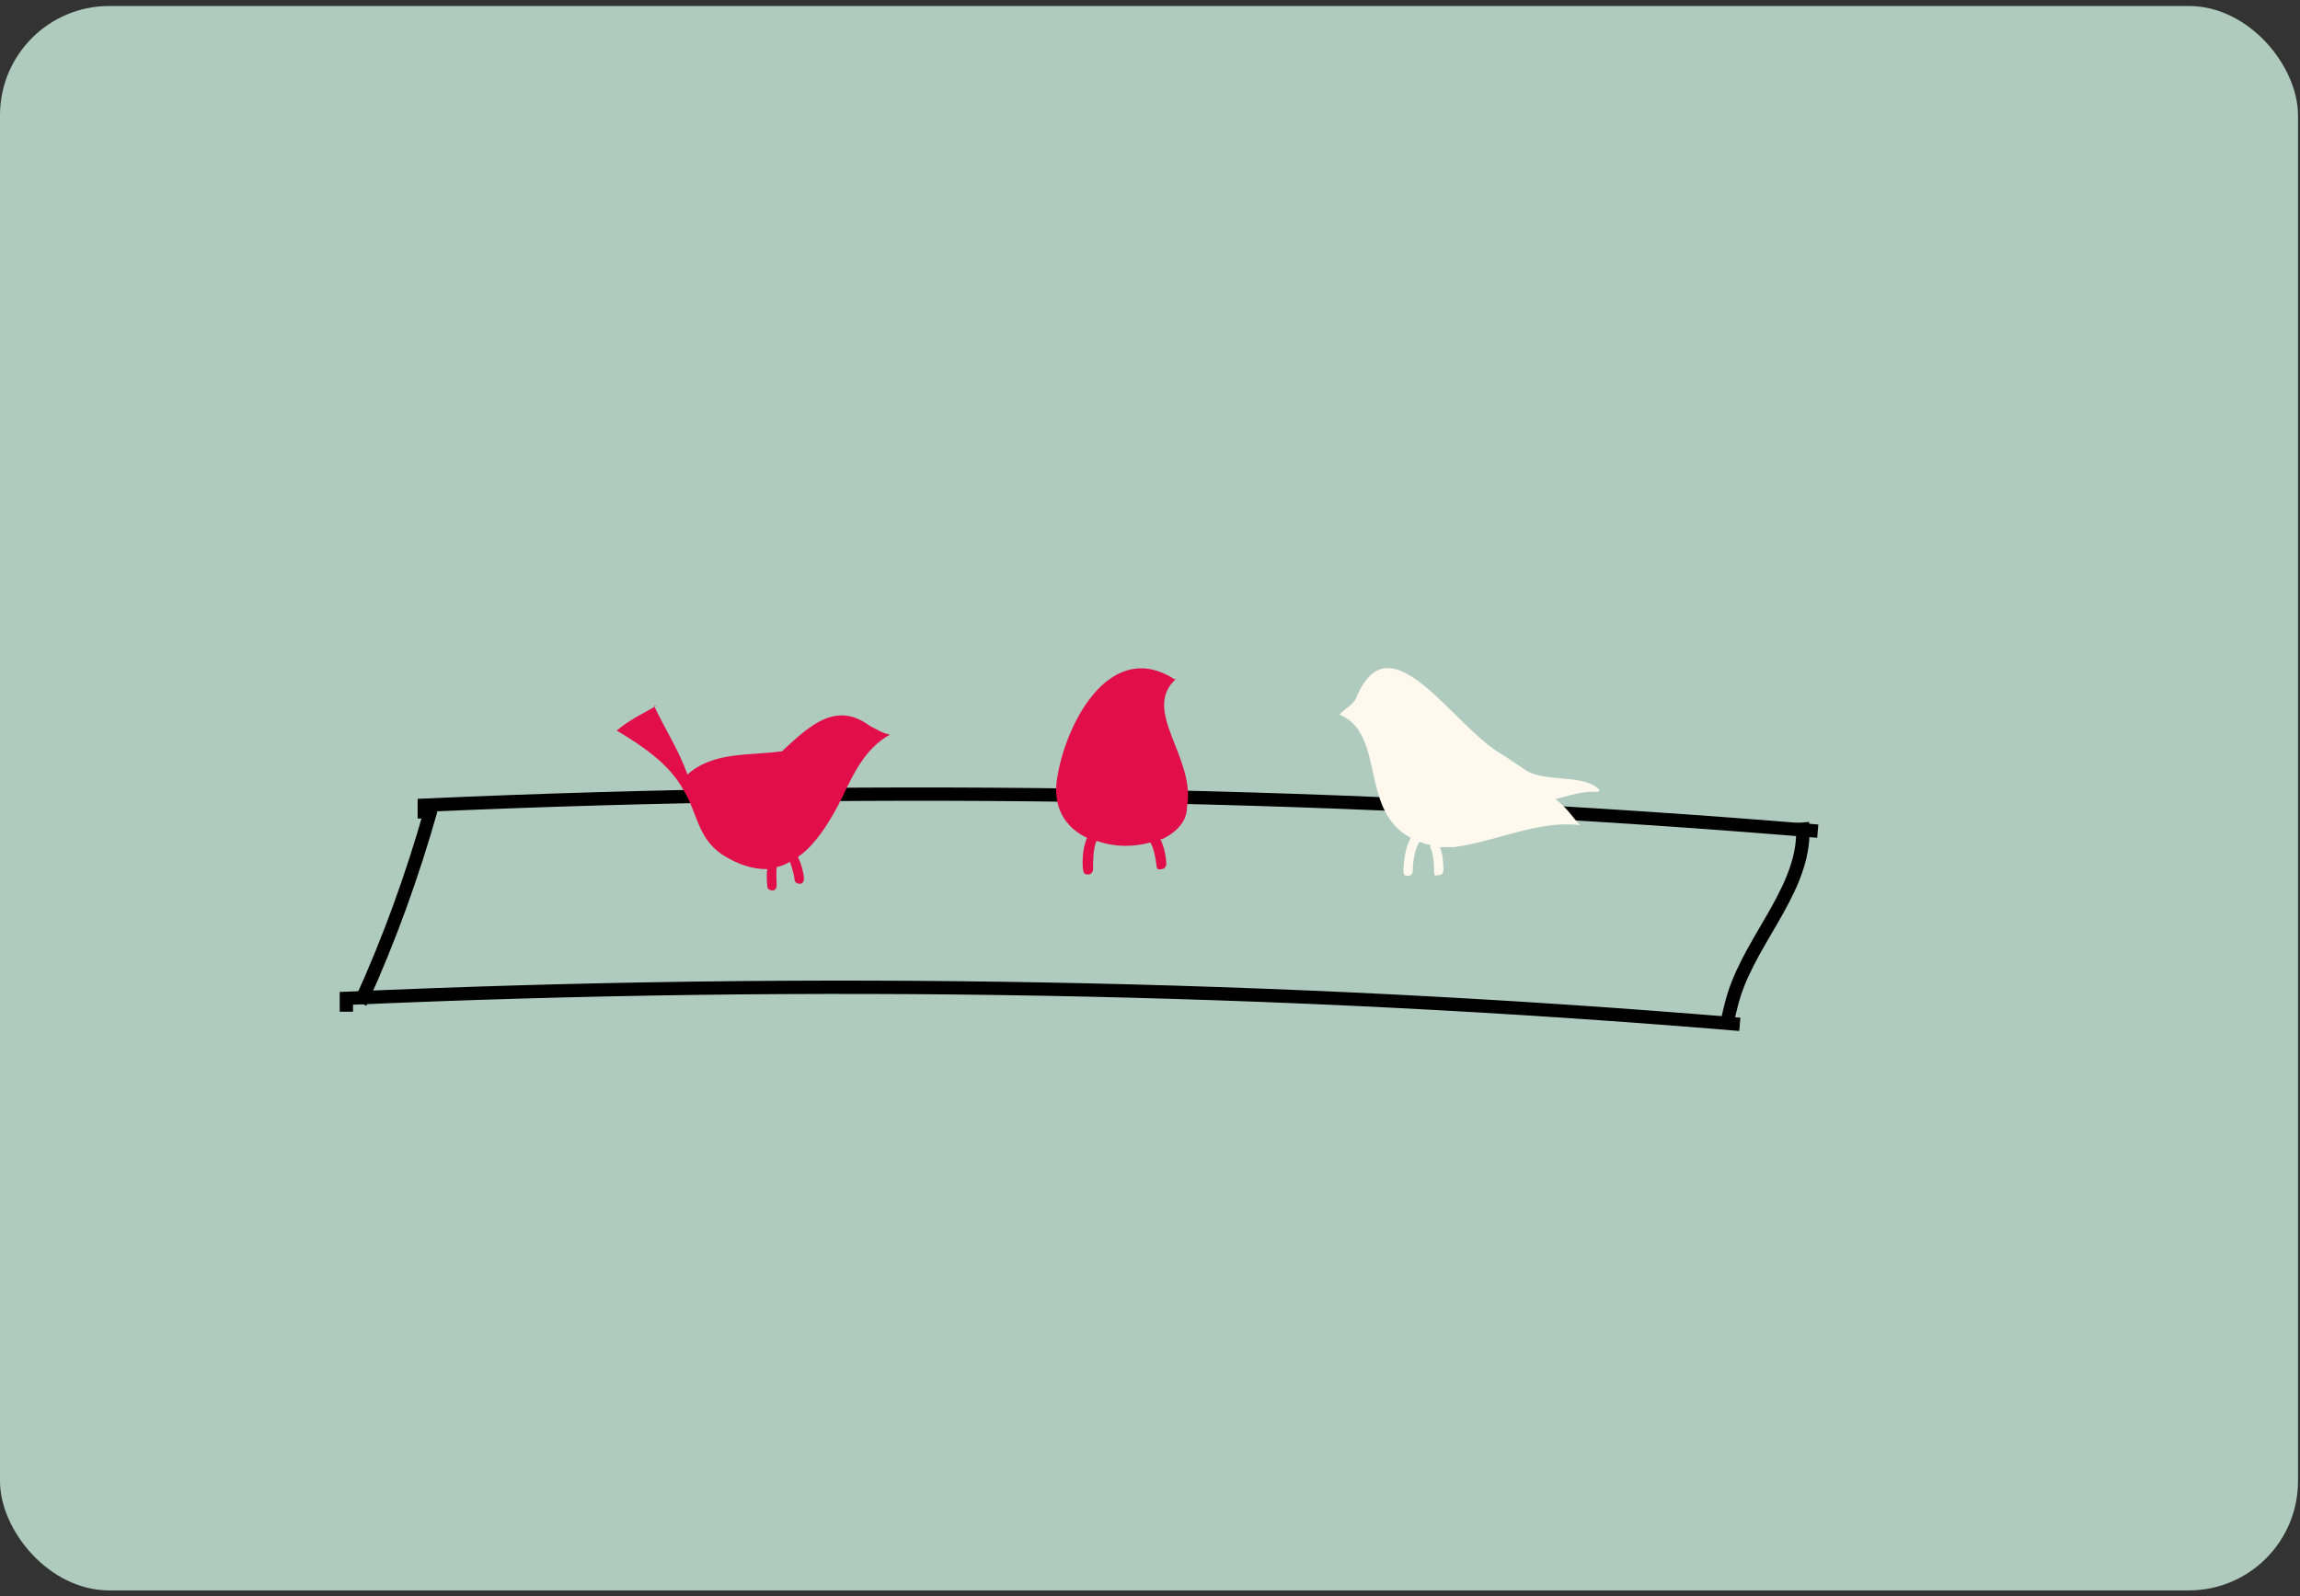
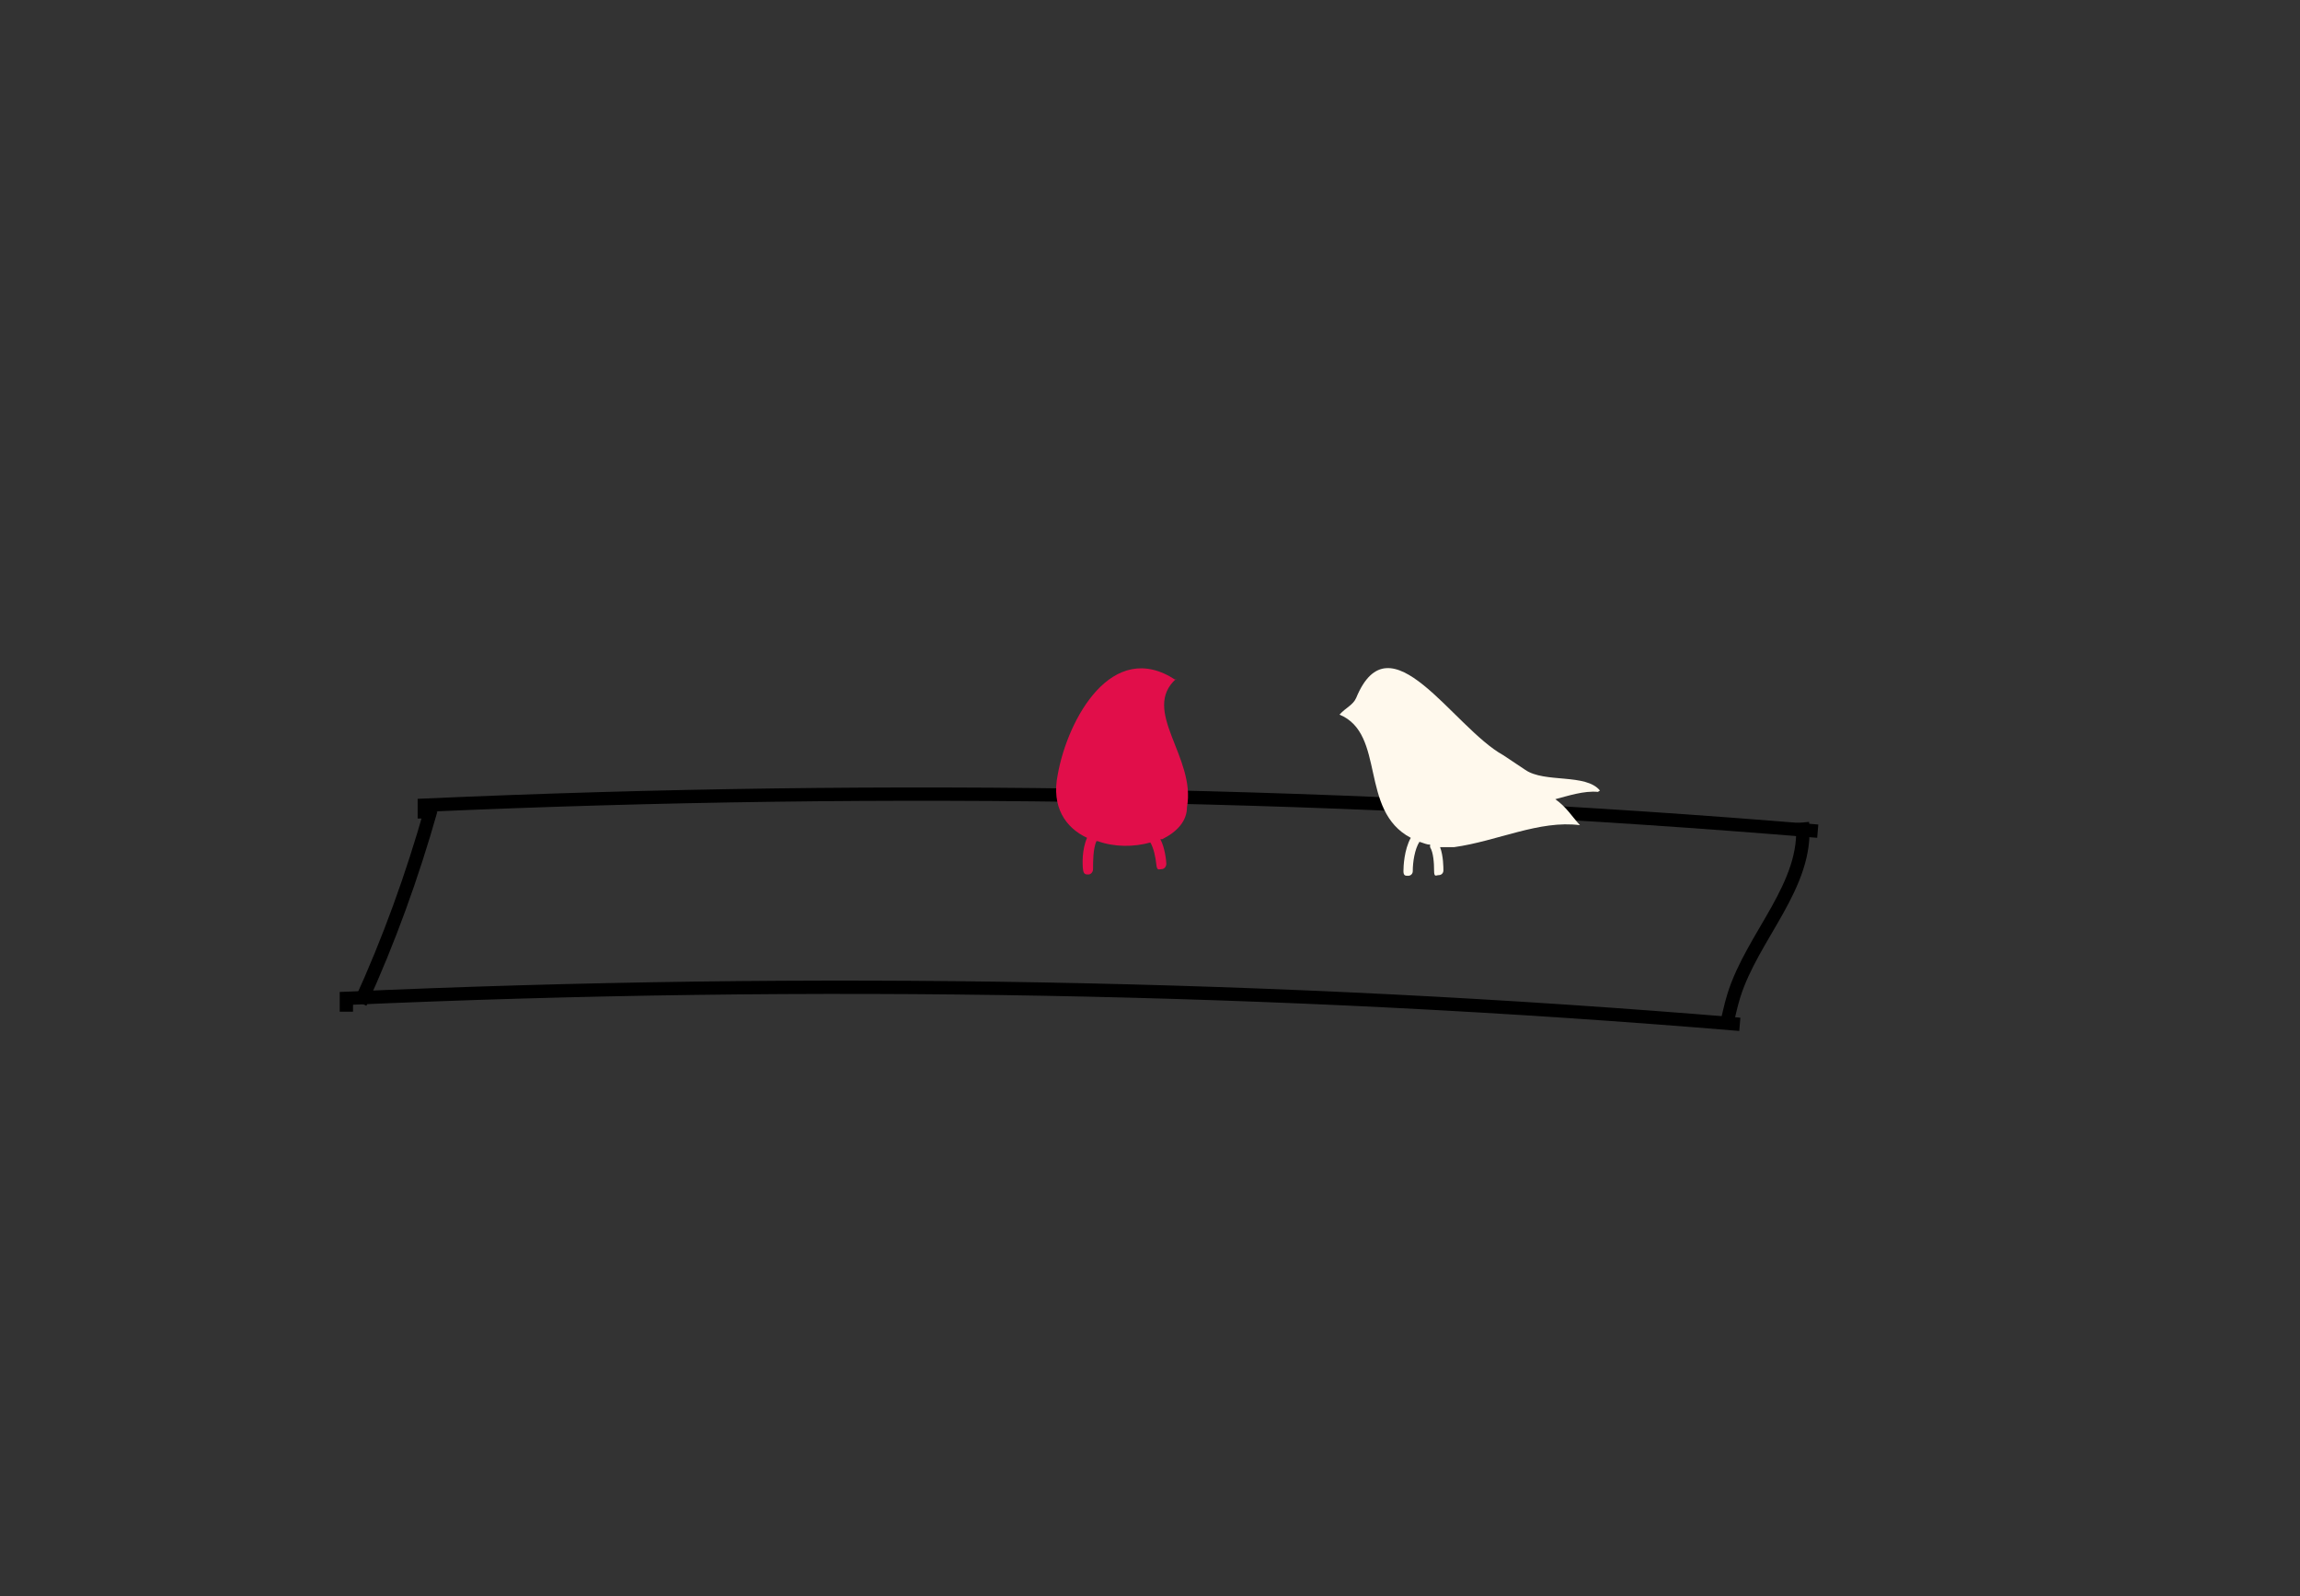
<svg xmlns="http://www.w3.org/2000/svg" id="Laag_1" viewBox="0 0 345.3 239.7">
  <rect x="0" y="0" width="345.3" height="239.7" fill="#333333" stroke="none" />
  <defs>
    <style> .st0 { fill: #e10e4a; } .st1 { fill: none; stroke: #000; stroke-miterlimit: 10; stroke-width: 2px; } .st2 { fill: #fff9ed; } .st3 { fill: #afcabf; } </style>
  </defs>
-   <rect class="st3" x="0" y=".9" width="345" height="237.9" rx="16.4" ry="16.4" />
  <g>
    <path class="st1" d="M63.7,122.9v-2c69.7-3.1,139.6-1.9,209.2,3.9" />
    <path class="st1" d="M52,151.9v-2c69.7-3.1,139.6-1.9,209.2,3.9" />
    <path class="st1" d="M64.7,121.6c-2.8,9.9-6.3,19.6-10.6,29" />
    <path class="st1" d="M270.6,123.5c.9,9.4-7.5,17-10.3,26-.5,1.6-.8,3.2-1.2,4.8" />
  </g>
-   <path class="st0" d="M98.2,106c1.6,3.4,3.8,6.8,5,10.3,3.9-3.5,9.3-2.8,14.2-3.5,4.4-4.1,8.2-7.5,13.2-3.8,1,.5,1.9,1.1,3,1.3-3.7,2.1-5.4,5.7-7.2,9.5-1.5,3-3.3,6-5.5,8l-.6.5c-.2.1-.4.3-.5.4.6,1.2.9,2.7.9,3.2,0,.4-.2.8-.6.8-.4,0-.8-.2-.8-.6-.1-.8-.4-1.9-.7-2.7-.4.2-.9.5-1.3.6l-.7.2c-.1.9,0,1.9,0,2.7,0,.4-.2.8-.6.8-.4,0-.8-.2-.8-.6,0-.4-.2-1.5,0-2.6h-.1c-2,0-4.2-.6-6.7-2.2-3.7-2.5-3.7-6.3-5.8-9.7-2.1-3.9-6.3-6.7-10-8.9,1.7-1.5,4-2.6,5.9-3.7Z" />
  <path class="st0" d="M176.5,102.1c-9.5-6.3-16.2,5.8-17.7,14.2-1,4.9,1.2,8,4.4,9.5-.8,1.8-.7,4.1-.6,4.8s.4.7.8.7.7-.4.7-.8c0-1.2,0-3,.5-4.2h.2c2.5.9,5.4.9,7.9.2.5.8.8,2.3.9,3.3s.4.7.8.7.7-.4.7-.8-.2-2.4-.9-3.7h.3c2.2-1.1,3.7-2.7,3.7-4.8,1.4-7.5-7-14.5-1.6-19.3Z" />
  <path class="st2" d="M240.2,118.7c-2.1-2.6-8.3-1.1-11.2-3.1l-3.3-2.2c-7.6-4.2-17-21-22.1-8.6-.5,1.1-1.5,1.4-2.5,2.5,7,2.9,2.9,14.4,10.7,18.5-1,1.8-1.1,4.3-1.1,5s.3.7.7.7.7-.3.7-.7c0-1.4.3-3.3,1-4.4.4.1.8.3,1.3.4h.3c0,.2,0,.3,0,.4.5.8.6,2.4.6,3.5s.3.7.7.7.7-.3.7-.7,0-2.2-.5-3.5c.5,0,1,0,1.5,0h.6c6.5-.9,12.8-4.1,18.9-3.3-1.2-1.3-2-2.7-3.7-3.9,1.9-.5,4.3-1.3,6.4-1.1Z" />
</svg>